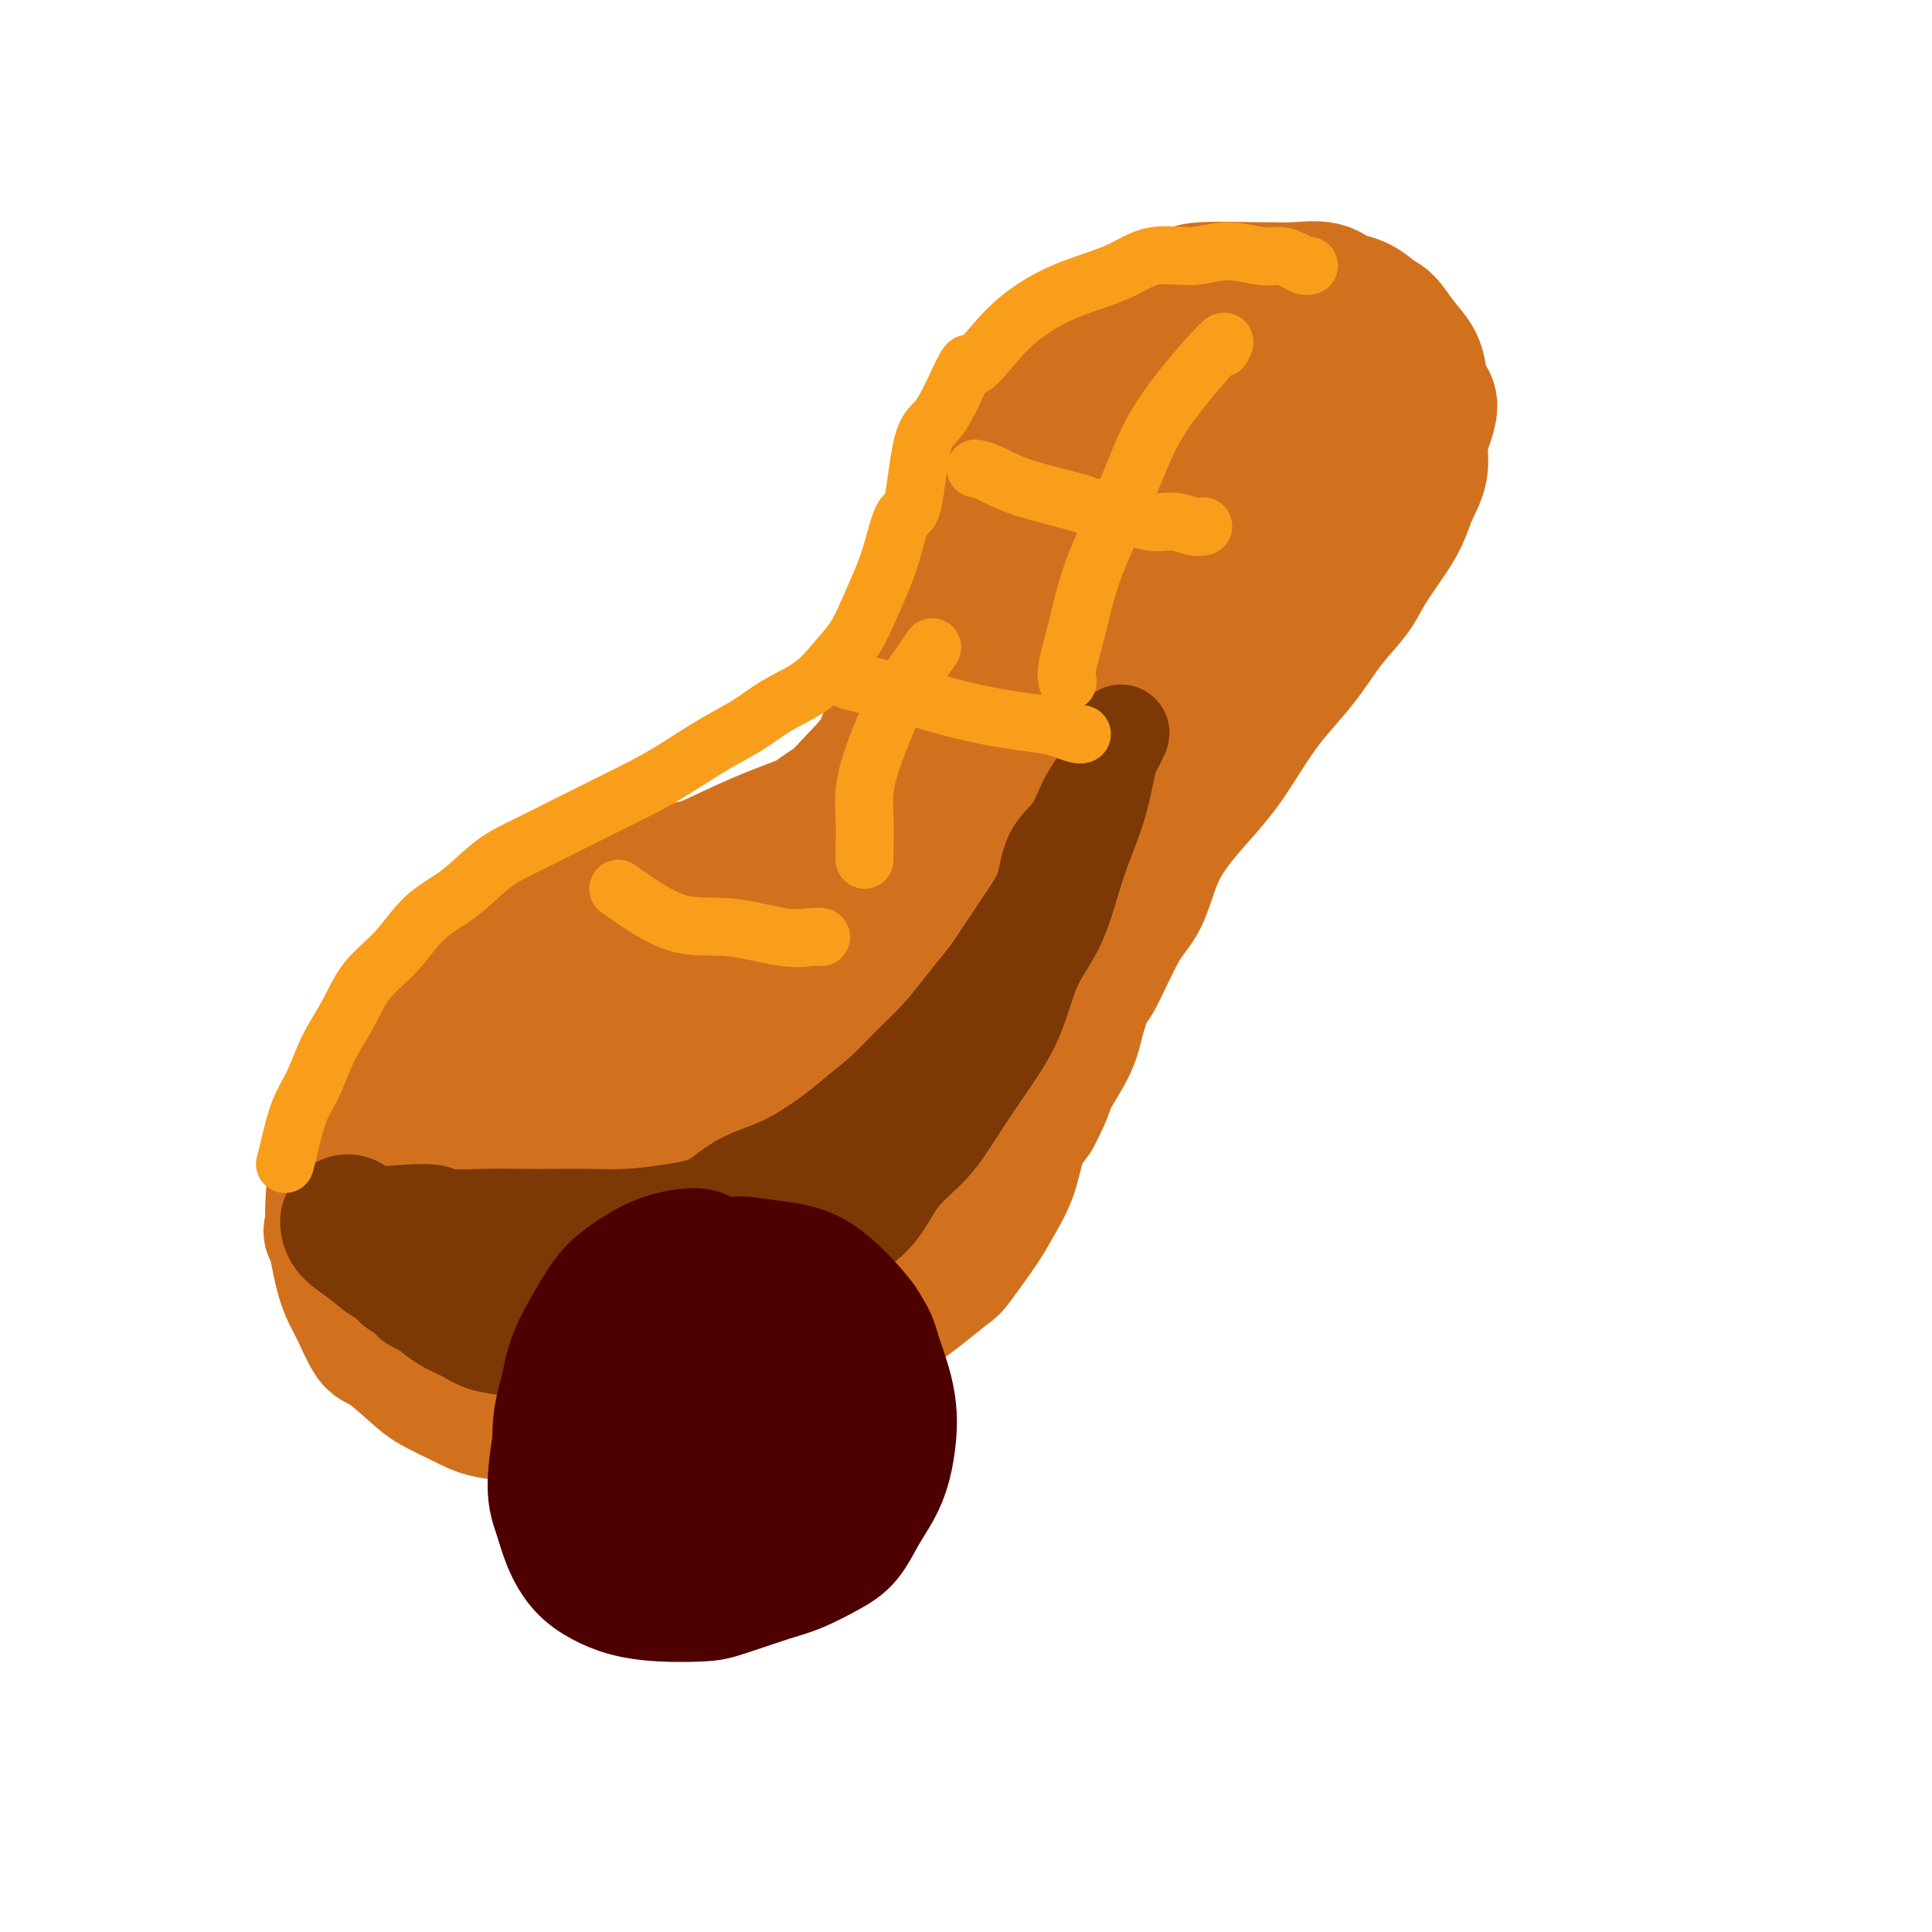
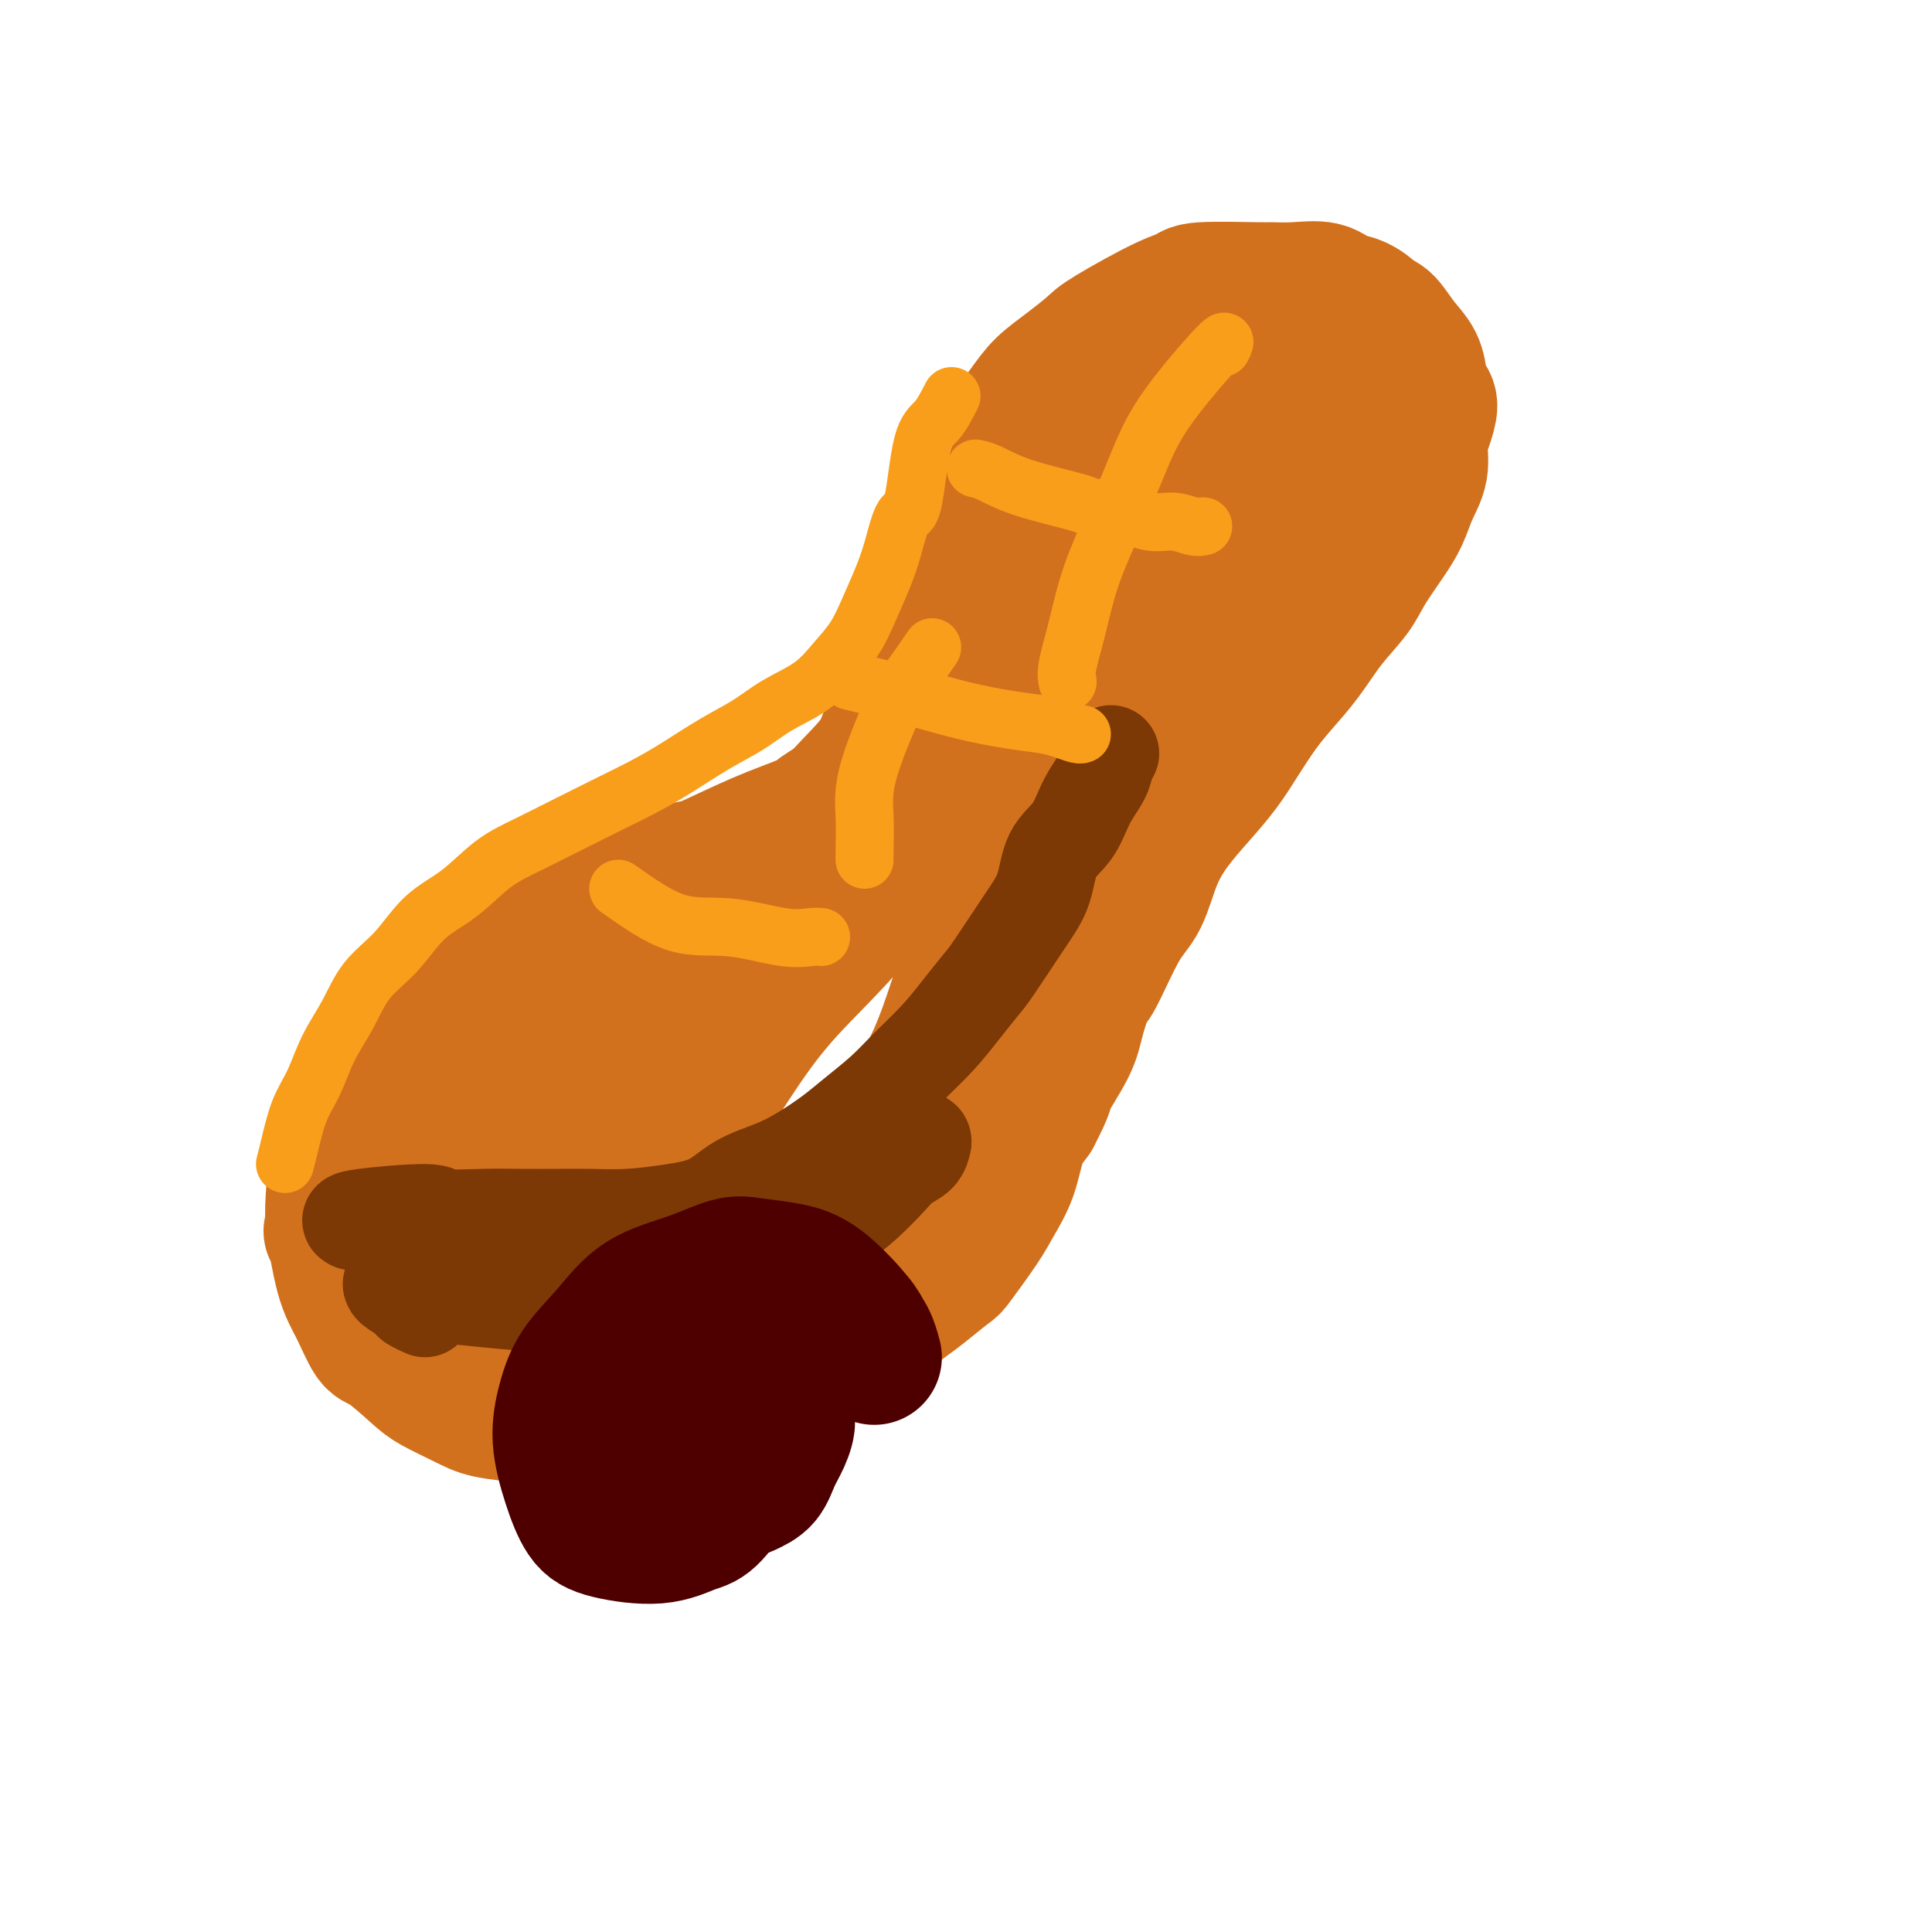
<svg xmlns="http://www.w3.org/2000/svg" viewBox="0 0 400 400" version="1.1">
  <g fill="none" stroke="rgb(210,113,29)" stroke-width="28" stroke-linecap="round" stroke-linejoin="round">
    <path d="M187,146c0.095,0.446 0.190,0.891 0,1c-0.190,0.109 -0.664,-0.120 -1,1c-0.336,1.120 -0.535,3.588 -1,5c-0.465,1.412 -1.197,1.766 -2,3c-0.803,1.234 -1.678,3.346 -3,5c-1.322,1.654 -3.090,2.850 -5,4c-1.910,1.150 -3.963,2.253 -5,3c-1.037,0.747 -1.059,1.138 -3,2c-1.941,0.862 -5.801,2.196 -10,4c-4.199,1.804 -8.736,4.079 -11,5c-2.264,0.921 -2.255,0.489 -4,1c-1.745,0.511 -5.246,1.966 -8,3c-2.754,1.034 -4.762,1.649 -7,3c-2.238,1.351 -4.706,3.439 -7,5c-2.294,1.561 -4.415,2.597 -7,4c-2.585,1.403 -5.633,3.174 -7,4c-1.367,0.826 -1.052,0.709 -3,2c-1.948,1.291 -6.159,3.991 -9,6c-2.841,2.009 -4.312,3.328 -5,4c-0.688,0.672 -0.593,0.698 -2,2c-1.407,1.302 -4.317,3.881 -6,6c-1.683,2.119 -2.138,3.778 -3,5c-0.862,1.222 -2.129,2.007 -3,3c-0.871,0.993 -1.344,2.194 -2,4c-0.656,1.806 -1.495,4.216 -2,5c-0.505,0.784 -0.674,-0.058 -1,2c-0.326,2.058 -0.807,7.017 -1,10c-0.193,2.983 -0.096,3.992 0,5" />
    <path d="M69,253c-0.703,3.399 -0.459,0.896 0,2c0.459,1.104 1.134,5.815 2,9c0.866,3.185 1.923,4.844 3,7c1.077,2.156 2.174,4.808 3,6c0.826,1.192 1.379,0.925 3,2c1.621,1.075 4.308,3.492 6,5c1.692,1.508 2.387,2.107 4,3c1.613,0.893 4.144,2.081 6,3c1.856,0.919 3.036,1.567 5,2c1.964,0.433 4.711,0.649 7,1c2.289,0.351 4.120,0.838 6,1c1.880,0.162 3.810,-0.001 6,0c2.190,0.001 4.640,0.166 7,0c2.360,-0.166 4.631,-0.664 7,-1c2.369,-0.336 4.836,-0.512 7,-1c2.164,-0.488 4.026,-1.289 6,-2c1.974,-0.711 4.061,-1.333 6,-2c1.939,-0.667 3.732,-1.377 6,-2c2.268,-0.623 5.012,-1.157 7,-2c1.988,-0.843 3.219,-1.995 5,-3c1.781,-1.005 4.113,-1.864 6,-3c1.887,-1.136 3.328,-2.551 5,-4c1.672,-1.449 3.575,-2.933 5,-4c1.425,-1.067 2.373,-1.718 4,-3c1.627,-1.282 3.934,-3.193 5,-4c1.066,-0.807 0.890,-0.508 2,-2c1.110,-1.492 3.508,-4.776 5,-7c1.492,-2.224 2.080,-3.390 3,-5c0.920,-1.610 2.171,-3.664 3,-6c0.829,-2.336 1.237,-4.953 2,-7c0.763,-2.047 1.882,-3.523 3,-5" />
    <path d="M214,231c3.246,-6.183 2.362,-5.641 3,-7c0.638,-1.359 2.799,-4.618 4,-7c1.201,-2.382 1.441,-3.887 2,-6c0.559,-2.113 1.436,-4.836 2,-6c0.564,-1.164 0.814,-0.771 2,-3c1.186,-2.229 3.310,-7.081 5,-10c1.690,-2.919 2.948,-3.907 4,-6c1.052,-2.093 1.898,-5.293 3,-8c1.102,-2.707 2.461,-4.923 4,-7c1.539,-2.077 3.257,-4.017 5,-6c1.743,-1.983 3.512,-4.009 5,-6c1.488,-1.991 2.697,-3.949 4,-6c1.303,-2.051 2.702,-4.197 4,-6c1.298,-1.803 2.496,-3.264 4,-5c1.504,-1.736 3.316,-3.748 5,-6c1.684,-2.252 3.242,-4.744 5,-7c1.758,-2.256 3.716,-4.276 5,-6c1.284,-1.724 1.893,-3.152 3,-5c1.107,-1.848 2.713,-4.115 4,-6c1.287,-1.885 2.256,-3.388 3,-5c0.744,-1.612 1.261,-3.331 2,-5c0.739,-1.669 1.698,-3.286 2,-5c0.302,-1.714 -0.052,-3.525 0,-5c0.052,-1.475 0.510,-2.614 1,-4c0.490,-1.386 1.012,-3.020 1,-4c-0.012,-0.980 -0.559,-1.306 -1,-2c-0.441,-0.694 -0.776,-1.755 -1,-3c-0.224,-1.245 -0.339,-2.674 -1,-4c-0.661,-1.326 -1.870,-2.549 -3,-4c-1.130,-1.451 -2.180,-3.129 -3,-4c-0.820,-0.871 -1.410,-0.936 -2,-1" />
    <path d="M285,66c-3.120,-3.569 -5.422,-3.492 -7,-4c-1.578,-0.508 -2.434,-1.601 -4,-2c-1.566,-0.399 -3.843,-0.104 -6,0c-2.157,0.104 -4.194,0.016 -5,0c-0.806,-0.016 -0.380,0.041 -3,0c-2.620,-0.041 -8.285,-0.178 -11,0c-2.715,0.178 -2.479,0.673 -3,1c-0.521,0.327 -1.798,0.488 -5,2c-3.202,1.512 -8.328,4.375 -11,6c-2.672,1.625 -2.888,2.011 -4,3c-1.112,0.989 -3.119,2.579 -5,4c-1.881,1.421 -3.634,2.673 -5,4c-1.366,1.327 -2.344,2.730 -4,5c-1.656,2.270 -3.990,5.408 -5,7c-1.010,1.592 -0.694,1.638 -1,3c-0.306,1.362 -1.232,4.040 -2,6c-0.768,1.960 -1.376,3.202 -2,5c-0.624,1.798 -1.264,4.153 -2,6c-0.736,1.847 -1.566,3.186 -2,5c-0.434,1.814 -0.470,4.104 -1,6c-0.530,1.896 -1.553,3.397 -2,5c-0.447,1.603 -0.319,3.308 -1,5c-0.681,1.692 -2.171,3.369 -3,5c-0.829,1.631 -0.997,3.214 -2,5c-1.003,1.786 -2.840,3.773 -4,6c-1.160,2.227 -1.642,4.693 -3,7c-1.358,2.307 -3.591,4.453 -6,7c-2.409,2.547 -4.995,5.493 -8,8c-3.005,2.507 -6.430,4.573 -10,7c-3.570,2.427 -7.285,5.213 -11,8" />
    <path d="M147,186c-7.449,6.165 -8.571,6.577 -11,8c-2.429,1.423 -6.166,3.858 -9,6c-2.834,2.142 -4.766,3.990 -8,7c-3.234,3.010 -7.771,7.180 -11,10c-3.229,2.820 -5.149,4.290 -9,9c-3.851,4.710 -9.634,12.659 -12,17c-2.366,4.341 -1.315,5.072 -1,6c0.315,0.928 -0.107,2.051 0,3c0.107,0.949 0.741,1.723 1,2c0.259,0.277 0.141,0.056 1,0c0.859,-0.056 2.696,0.053 6,-1c3.304,-1.053 8.077,-3.267 12,-5c3.923,-1.733 6.998,-2.984 14,-8c7.002,-5.016 17.931,-13.796 23,-18c5.069,-4.204 4.279,-3.832 7,-7c2.721,-3.168 8.953,-9.877 14,-15c5.047,-5.123 8.910,-8.662 13,-13c4.090,-4.338 8.408,-9.477 12,-14c3.592,-4.523 6.459,-8.432 9,-12c2.541,-3.568 4.758,-6.795 7,-10c2.242,-3.205 4.510,-6.389 6,-9c1.490,-2.611 2.203,-4.648 3,-6c0.797,-1.352 1.678,-2.020 2,-3c0.322,-0.980 0.086,-2.274 0,-3c-0.086,-0.726 -0.021,-0.884 0,-1c0.021,-0.116 -0.003,-0.188 0,0c0.003,0.188 0.032,0.638 -1,2c-1.032,1.362 -3.124,3.636 -6,6c-2.876,2.364 -6.536,4.818 -10,8c-3.464,3.182 -6.732,7.091 -10,11" />
    <path d="M189,156c-6.121,6.021 -7.924,8.074 -11,11c-3.076,2.926 -7.426,6.726 -11,10c-3.574,3.274 -6.373,6.024 -9,9c-2.627,2.976 -5.081,6.179 -8,9c-2.919,2.821 -6.302,5.261 -9,7c-2.698,1.739 -4.709,2.776 -7,4c-2.291,1.224 -4.860,2.634 -7,4c-2.140,1.366 -3.850,2.687 -6,4c-2.150,1.313 -4.739,2.616 -7,4c-2.261,1.384 -4.193,2.847 -6,4c-1.807,1.153 -3.489,1.995 -5,3c-1.511,1.005 -2.852,2.174 -4,3c-1.148,0.826 -2.104,1.311 -3,2c-0.896,0.689 -1.732,1.584 -2,2c-0.268,0.416 0.034,0.352 0,1c-0.034,0.648 -0.402,2.006 -1,3c-0.598,0.994 -1.424,1.624 -2,2c-0.576,0.376 -0.901,0.498 -1,1c-0.099,0.502 0.029,1.385 0,2c-0.029,0.615 -0.213,0.961 0,1c0.213,0.039 0.825,-0.229 1,0c0.175,0.229 -0.086,0.955 0,1c0.086,0.045 0.520,-0.591 1,-1c0.480,-0.409 1.006,-0.590 2,-1c0.994,-0.410 2.456,-1.047 4,-2c1.544,-0.953 3.169,-2.220 5,-3c1.831,-0.780 3.869,-1.071 6,-2c2.131,-0.929 4.355,-2.496 7,-4c2.645,-1.504 5.712,-2.943 9,-5c3.288,-2.057 6.797,-4.730 10,-7c3.203,-2.270 6.102,-4.135 9,-6" />
-     <path d="M144,212c6.563,-4.609 5.469,-5.131 6,-6c0.531,-0.869 2.685,-2.083 4,-3c1.315,-0.917 1.791,-1.536 2,-2c0.209,-0.464 0.150,-0.772 0,-1c-0.150,-0.228 -0.390,-0.375 -2,1c-1.610,1.375 -4.590,4.273 -9,8c-4.410,3.727 -10.249,8.284 -16,13c-5.751,4.716 -11.413,9.589 -16,14c-4.587,4.411 -8.098,8.358 -11,12c-2.902,3.642 -5.195,6.980 -7,10c-1.805,3.020 -3.123,5.723 -4,8c-0.877,2.277 -1.312,4.128 -1,5c0.312,0.872 1.373,0.764 2,1c0.627,0.236 0.821,0.815 3,1c2.179,0.185 6.345,-0.024 11,-1c4.655,-0.976 9.800,-2.721 15,-5c5.200,-2.279 10.455,-5.094 15,-8c4.545,-2.906 8.379,-5.903 12,-9c3.621,-3.097 7.028,-6.295 11,-10c3.972,-3.705 8.507,-7.916 12,-12c3.493,-4.084 5.943,-8.041 9,-13c3.057,-4.959 6.722,-10.919 10,-16c3.278,-5.081 6.168,-9.283 9,-14c2.832,-4.717 5.607,-9.948 8,-15c2.393,-5.052 4.405,-9.923 6,-14c1.595,-4.077 2.771,-7.359 4,-10c1.229,-2.641 2.509,-4.641 3,-6c0.491,-1.359 0.194,-2.075 0,-2c-0.194,0.075 -0.283,0.943 0,1c0.283,0.057 0.938,-0.698 0,0c-0.938,0.698 -3.469,2.849 -6,5" />
    <path d="M214,144c-2.504,3.102 -5.762,8.859 -10,14c-4.238,5.141 -9.454,9.668 -14,15c-4.546,5.332 -8.421,11.468 -13,17c-4.579,5.532 -9.862,10.458 -14,15c-4.138,4.542 -7.132,8.698 -10,13c-2.868,4.302 -5.611,8.748 -8,12c-2.389,3.252 -4.423,5.310 -6,8c-1.577,2.690 -2.696,6.011 -4,9c-1.304,2.989 -2.794,5.645 -4,8c-1.206,2.355 -2.128,4.410 -3,6c-0.872,1.590 -1.694,2.715 -2,4c-0.306,1.285 -0.098,2.729 0,4c0.098,1.271 0.085,2.369 0,3c-0.085,0.631 -0.242,0.795 0,1c0.242,0.205 0.882,0.449 1,1c0.118,0.551 -0.288,1.407 1,2c1.288,0.593 4.269,0.924 6,1c1.731,0.076 2.212,-0.101 4,-1c1.788,-0.899 4.882,-2.519 8,-4c3.118,-1.481 6.260,-2.822 9,-5c2.740,-2.178 5.078,-5.194 8,-8c2.922,-2.806 6.427,-5.403 9,-8c2.573,-2.597 4.214,-5.194 6,-8c1.786,-2.806 3.716,-5.822 6,-9c2.284,-3.178 4.922,-6.517 7,-10c2.078,-3.483 3.594,-7.110 5,-11c1.406,-3.890 2.700,-8.042 4,-12c1.300,-3.958 2.606,-7.721 4,-12c1.394,-4.279 2.875,-9.075 4,-13c1.125,-3.925 1.893,-6.979 3,-11c1.107,-4.021 2.554,-9.011 4,-14" />
    <path d="M215,151c3.881,-11.580 4.084,-9.530 5,-11c0.916,-1.470 2.544,-6.459 4,-11c1.456,-4.541 2.738,-8.634 4,-12c1.262,-3.366 2.503,-6.004 4,-9c1.497,-2.996 3.251,-6.350 4,-8c0.749,-1.650 0.493,-1.595 2,-4c1.507,-2.405 4.778,-7.271 7,-10c2.222,-2.729 3.396,-3.321 5,-4c1.604,-0.679 3.639,-1.444 5,-2c1.361,-0.556 2.050,-0.903 3,-1c0.950,-0.097 2.163,0.056 3,0c0.837,-0.056 1.297,-0.322 2,0c0.703,0.322 1.648,1.232 2,2c0.352,0.768 0.112,1.395 0,3c-0.112,1.605 -0.096,4.190 -1,7c-0.904,2.810 -2.727,5.845 -5,9c-2.273,3.155 -4.994,6.429 -8,9c-3.006,2.571 -6.297,4.440 -9,7c-2.703,2.560 -4.818,5.810 -7,8c-2.182,2.190 -4.430,3.320 -6,4c-1.570,0.680 -2.462,0.909 -3,1c-0.538,0.091 -0.720,0.043 -1,0c-0.280,-0.043 -0.656,-0.083 -1,-1c-0.344,-0.917 -0.657,-2.713 -1,-5c-0.343,-2.287 -0.717,-5.066 0,-8c0.717,-2.934 2.526,-6.022 4,-9c1.474,-2.978 2.613,-5.845 4,-9c1.387,-3.155 3.021,-6.598 5,-9c1.979,-2.402 4.302,-3.762 6,-5c1.698,-1.238 2.771,-2.354 4,-3c1.229,-0.646 2.615,-0.823 4,-1" />
    <path d="M250,79c2.982,-1.324 3.436,-0.133 5,1c1.564,1.133 4.238,2.208 6,4c1.762,1.792 2.610,4.299 3,7c0.390,2.701 0.321,5.594 0,9c-0.321,3.406 -0.893,7.326 -2,12c-1.107,4.674 -2.750,10.104 -5,15c-2.250,4.896 -5.108,9.259 -8,14c-2.892,4.741 -5.820,9.860 -9,15c-3.180,5.140 -6.614,10.301 -10,15c-3.386,4.699 -6.724,8.934 -10,13c-3.276,4.066 -6.490,7.961 -9,11c-2.510,3.039 -4.317,5.221 -6,7c-1.683,1.779 -3.244,3.156 -4,4c-0.756,0.844 -0.709,1.154 -1,1c-0.291,-0.154 -0.921,-0.772 -1,0c-0.079,0.772 0.394,2.934 1,0c0.606,-2.934 1.344,-10.964 3,-17c1.656,-6.036 4.228,-10.076 7,-15c2.772,-4.924 5.744,-10.730 9,-16c3.256,-5.270 6.796,-10.004 10,-15c3.204,-4.996 6.074,-10.254 9,-15c2.926,-4.746 5.910,-8.981 9,-13c3.090,-4.019 6.286,-7.823 9,-11c2.714,-3.177 4.947,-5.727 7,-8c2.053,-2.273 3.926,-4.269 5,-6c1.074,-1.731 1.350,-3.196 2,-4c0.650,-0.804 1.675,-0.947 2,-1c0.325,-0.053 -0.050,-0.015 0,0c0.050,0.015 0.525,0.008 1,0" />
    <path d="M273,86c4.132,-3.784 1.463,1.757 1,5c-0.463,3.243 1.279,4.190 2,6c0.721,1.810 0.420,4.484 0,7c-0.420,2.516 -0.958,4.873 -2,8c-1.042,3.127 -2.588,7.024 -4,10c-1.412,2.976 -2.691,5.029 -4,7c-1.309,1.971 -2.647,3.859 -4,5c-1.353,1.141 -2.722,1.536 -4,2c-1.278,0.464 -2.466,0.996 -3,1c-0.534,0.004 -0.416,-0.520 -1,-1c-0.584,-0.480 -1.871,-0.916 -3,-2c-1.129,-1.084 -2.101,-2.818 -3,-5c-0.899,-2.182 -1.725,-4.814 -2,-7c-0.275,-2.186 0.003,-3.926 1,-7c0.997,-3.074 2.715,-7.483 5,-12c2.285,-4.517 5.137,-9.144 7,-12c1.863,-2.856 2.738,-3.943 4,-5c1.262,-1.057 2.913,-2.084 4,-3c1.087,-0.916 1.611,-1.720 2,-2c0.389,-0.280 0.642,-0.035 1,0c0.358,0.035 0.819,-0.139 1,0c0.181,0.139 0.080,0.592 0,1c-0.080,0.408 -0.141,0.772 0,2c0.141,1.228 0.483,3.320 0,6c-0.483,2.680 -1.790,5.947 -3,9c-1.210,3.053 -2.324,5.890 -4,9c-1.676,3.110 -3.913,6.491 -5,8c-1.087,1.509 -1.025,1.145 -1,1c0.025,-0.145 0.012,-0.073 0,0" />
  </g>
  <g fill="none" stroke="rgb(124,56,5)" stroke-width="28" stroke-linecap="round" stroke-linejoin="round">
-     <path d="M72,253c0.057,0.584 0.113,1.169 1,2c0.887,0.831 2.603,1.910 4,3c1.397,1.090 2.475,2.191 4,3c1.525,0.809 3.498,1.327 5,2c1.502,0.673 2.533,1.501 4,2c1.467,0.499 3.371,0.669 5,1c1.629,0.331 2.984,0.822 4,1c1.016,0.178 1.693,0.044 3,0c1.307,-0.044 3.245,0.003 5,0c1.755,-0.003 3.328,-0.057 5,0c1.672,0.057 3.443,0.226 5,0c1.557,-0.226 2.901,-0.845 4,-1c1.099,-0.155 1.954,0.154 3,0c1.046,-0.154 2.281,-0.772 3,-1c0.719,-0.228 0.920,-0.065 1,0c0.080,0.065 0.040,0.033 0,0" />
-   </g>
+     </g>
  <g fill="none" stroke="rgb(124,56,5)" stroke-width="20" stroke-linecap="round" stroke-linejoin="round">
    <path d="M73,253c-0.556,-0.279 -1.113,-0.558 2,-1c3.113,-0.442 9.895,-1.047 13,-1c3.105,0.047 2.533,0.744 4,1c1.467,0.256 4.972,0.069 8,0c3.028,-0.069 5.577,-0.021 8,0c2.423,0.021 4.720,0.016 7,0c2.280,-0.016 4.543,-0.041 7,0c2.457,0.041 5.107,0.149 8,0c2.893,-0.149 6.029,-0.556 9,-1c2.971,-0.444 5.778,-0.926 8,-2c2.222,-1.074 3.859,-2.740 6,-4c2.141,-1.260 4.785,-2.114 7,-3c2.215,-0.886 4.001,-1.803 6,-3c1.999,-1.197 4.211,-2.675 6,-4c1.789,-1.325 3.156,-2.499 5,-4c1.844,-1.501 4.164,-3.329 6,-5c1.836,-1.671 3.188,-3.183 5,-5c1.812,-1.817 4.084,-3.937 6,-6c1.916,-2.063 3.476,-4.068 5,-6c1.524,-1.932 3.011,-3.790 4,-5c0.989,-1.210 1.479,-1.770 3,-4c1.521,-2.230 4.073,-6.129 6,-9c1.927,-2.871 3.231,-4.715 4,-7c0.769,-2.285 1.004,-5.010 2,-7c0.996,-1.990 2.753,-3.243 4,-5c1.247,-1.757 1.984,-4.017 3,-6c1.016,-1.983 2.312,-3.688 3,-5c0.688,-1.312 0.768,-2.232 1,-3c0.232,-0.768 0.616,-1.384 1,-2" />
-     <path d="M230,156c4.180,-7.723 1.130,-3.032 0,-1c-1.130,2.032 -0.339,1.405 0,1c0.339,-0.405 0.228,-0.589 0,0c-0.228,0.589 -0.571,1.951 -1,4c-0.429,2.049 -0.945,4.785 -2,8c-1.055,3.215 -2.650,6.908 -4,11c-1.350,4.092 -2.454,8.581 -4,12c-1.546,3.419 -3.534,5.767 -5,9c-1.466,3.233 -2.408,7.349 -4,11c-1.592,3.651 -3.832,6.835 -6,10c-2.168,3.165 -4.263,6.310 -6,9c-1.737,2.690 -3.114,4.923 -5,7c-1.886,2.077 -4.279,3.997 -6,6c-1.721,2.003 -2.769,4.089 -4,6c-1.231,1.911 -2.645,3.646 -6,6c-3.355,2.354 -8.651,5.326 -11,7c-2.349,1.674 -1.750,2.049 -3,3c-1.250,0.951 -4.349,2.478 -7,4c-2.651,1.522 -4.855,3.037 -7,4c-2.145,0.963 -4.231,1.372 -6,2c-1.769,0.628 -3.221,1.474 -5,2c-1.779,0.526 -3.885,0.730 -6,1c-2.115,0.270 -4.238,0.605 -6,1c-1.762,0.395 -3.164,0.850 -5,1c-1.836,0.150 -4.108,-0.004 -6,0c-1.892,0.004 -3.405,0.168 -5,0c-1.595,-0.168 -3.273,-0.666 -5,-1c-1.727,-0.334 -3.504,-0.502 -5,-1c-1.496,-0.498 -2.710,-1.326 -4,-2c-1.290,-0.674 -2.654,-1.192 -4,-2c-1.346,-0.808 -2.673,-1.904 -4,-3" />
    <path d="M88,271c-3.917,-1.739 -2.708,-1.587 -3,-2c-0.292,-0.413 -2.083,-1.389 -3,-2c-0.917,-0.611 -0.960,-0.855 -1,-1c-0.040,-0.145 -0.075,-0.192 0,0c0.075,0.192 0.262,0.623 2,1c1.738,0.377 5.027,0.701 8,1c2.973,0.299 5.632,0.573 10,1c4.368,0.427 10.447,1.007 15,1c4.553,-0.007 7.581,-0.602 11,-1c3.419,-0.398 7.229,-0.598 11,-1c3.771,-0.402 7.505,-1.004 11,-2c3.495,-0.996 6.753,-2.384 10,-4c3.247,-1.616 6.482,-3.458 9,-5c2.518,-1.542 4.317,-2.783 6,-4c1.683,-1.217 3.250,-2.411 5,-4c1.750,-1.589 3.684,-3.573 5,-5c1.316,-1.427 2.014,-2.295 3,-3c0.986,-0.705 2.259,-1.246 3,-2c0.741,-0.754 0.951,-1.722 1,-2c0.049,-0.278 -0.064,0.134 0,0c0.064,-0.134 0.304,-0.814 0,-1c-0.304,-0.186 -1.153,0.121 -1,0c0.153,-0.121 1.308,-0.669 -1,1c-2.308,1.669 -8.079,5.554 -12,8c-3.921,2.446 -5.993,3.454 -9,5c-3.007,1.546 -6.950,3.631 -10,5c-3.050,1.369 -5.206,2.022 -8,3c-2.794,0.978 -6.227,2.279 -9,3c-2.773,0.721 -4.887,0.860 -7,1" />
    <path d="M134,262c-4.745,1.478 -4.608,1.674 -5,2c-0.392,0.326 -1.314,0.781 -2,1c-0.686,0.219 -1.136,0.202 -1,0c0.136,-0.202 0.860,-0.590 2,-1c1.140,-0.410 2.697,-0.842 5,-2c2.303,-1.158 5.351,-3.043 7,-4c1.649,-0.957 1.900,-0.988 2,-1c0.100,-0.012 0.050,-0.006 0,0" />
  </g>
  <g fill="none" stroke="rgb(78,0,0)" stroke-width="28" stroke-linecap="round" stroke-linejoin="round">
-     <path d="M145,261c0.109,-0.468 0.218,-0.936 -1,-1c-1.218,-0.064 -3.762,0.276 -6,1c-2.238,0.724 -4.171,1.833 -6,3c-1.829,1.167 -3.556,2.391 -5,4c-1.444,1.609 -2.605,3.604 -4,6c-1.395,2.396 -3.024,5.192 -4,8c-0.976,2.808 -1.301,5.626 -2,10c-0.699,4.374 -1.773,10.302 -2,14c-0.227,3.698 0.394,5.165 1,7c0.606,1.835 1.197,4.036 2,6c0.803,1.964 1.818,3.689 3,5c1.182,1.311 2.530,2.207 4,3c1.470,0.793 3.060,1.485 5,2c1.940,0.515 4.228,0.855 7,1c2.772,0.145 6.026,0.096 8,0c1.974,-0.096 2.667,-0.240 5,-1c2.333,-0.760 6.304,-2.138 9,-3c2.696,-0.862 4.115,-1.209 6,-2c1.885,-0.791 4.235,-2.026 6,-3c1.765,-0.974 2.946,-1.687 4,-3c1.054,-1.313 1.982,-3.225 3,-5c1.018,-1.775 2.127,-3.414 3,-5c0.873,-1.586 1.510,-3.118 2,-5c0.490,-1.882 0.832,-4.113 1,-6c0.168,-1.887 0.161,-3.431 0,-5c-0.161,-1.569 -0.474,-3.163 -1,-5c-0.526,-1.837 -1.263,-3.919 -2,-6" />
    <path d="M181,281c-0.886,-3.527 -1.601,-4.346 -2,-5c-0.399,-0.654 -0.480,-1.144 -2,-3c-1.520,-1.856 -4.478,-5.077 -7,-7c-2.522,-1.923 -4.609,-2.548 -7,-3c-2.391,-0.452 -5.085,-0.731 -7,-1c-1.915,-0.269 -3.051,-0.528 -5,0c-1.949,0.528 -4.710,1.843 -8,3c-3.290,1.157 -7.107,2.157 -10,4c-2.893,1.843 -4.861,4.528 -7,7c-2.139,2.472 -4.449,4.731 -6,7c-1.551,2.269 -2.342,4.547 -3,7c-0.658,2.453 -1.182,5.079 -1,8c0.182,2.921 1.070,6.135 2,9c0.930,2.865 1.903,5.382 3,7c1.097,1.618 2.318,2.339 5,3c2.682,0.661 6.823,1.263 10,1c3.177,-0.263 5.389,-1.391 7,-2c1.611,-0.609 2.621,-0.697 4,-2c1.379,-1.303 3.128,-3.819 5,-6c1.872,-2.181 3.869,-4.028 5,-6c1.131,-1.972 1.398,-4.070 2,-6c0.602,-1.930 1.539,-3.694 2,-5c0.461,-1.306 0.447,-2.155 0,-3c-0.447,-0.845 -1.327,-1.686 -2,-3c-0.673,-1.314 -1.138,-3.101 -2,-4c-0.862,-0.899 -2.120,-0.910 -3,-1c-0.880,-0.090 -1.382,-0.259 -2,0c-0.618,0.259 -1.351,0.946 -2,2c-0.649,1.054 -1.213,2.476 -2,4c-0.787,1.524 -1.796,3.150 -2,5c-0.204,1.850 0.398,3.925 1,6" />
    <path d="M147,297c-0.029,3.606 1.400,5.119 2,6c0.600,0.881 0.373,1.128 1,2c0.627,0.872 2.107,2.370 3,3c0.893,0.630 1.197,0.393 2,0c0.803,-0.393 2.105,-0.942 3,-2c0.895,-1.058 1.385,-2.623 2,-4c0.615,-1.377 1.357,-2.564 2,-4c0.643,-1.436 1.187,-3.120 1,-4c-0.187,-0.880 -1.104,-0.955 -2,-2c-0.896,-1.045 -1.771,-3.058 -3,-4c-1.229,-0.942 -2.813,-0.813 -4,-1c-1.187,-0.187 -1.978,-0.691 -3,0c-1.022,0.691 -2.274,2.577 -3,4c-0.726,1.423 -0.926,2.383 -1,3c-0.074,0.617 -0.021,0.891 0,1c0.021,0.109 0.011,0.055 0,0" />
    <path d="M133,296c-0.126,-0.008 -0.251,-0.016 0,1c0.251,1.016 0.879,3.057 2,5c1.121,1.943 2.734,3.789 4,5c1.266,1.211 2.185,1.789 3,2c0.815,0.211 1.525,0.057 2,0c0.475,-0.057 0.715,-0.015 1,0c0.285,0.015 0.615,0.004 1,0c0.385,-0.004 0.824,-0.001 1,0c0.176,0.001 0.088,0.001 0,0" />
  </g>
  <g fill="none" stroke="rgb(249,158,27)" stroke-width="12" stroke-linecap="round" stroke-linejoin="round">
    <path d="M59,241c0.270,-1.035 0.540,-2.070 1,-4c0.460,-1.930 1.111,-4.756 2,-7c0.889,-2.244 2.018,-3.906 3,-6c0.982,-2.094 1.817,-4.618 3,-7c1.183,-2.382 2.712,-4.620 4,-7c1.288,-2.380 2.334,-4.902 4,-7c1.666,-2.098 3.951,-3.772 6,-6c2.049,-2.228 3.861,-5.012 6,-7c2.139,-1.988 4.603,-3.182 7,-5c2.397,-1.818 4.726,-4.261 7,-6c2.274,-1.739 4.492,-2.774 7,-4c2.508,-1.226 5.305,-2.642 8,-4c2.695,-1.358 5.286,-2.659 8,-4c2.714,-1.341 5.549,-2.721 8,-4c2.451,-1.279 4.518,-2.455 7,-4c2.482,-1.545 5.381,-3.459 8,-5c2.619,-1.541 4.960,-2.711 7,-4c2.040,-1.289 3.781,-2.698 6,-4c2.219,-1.302 4.916,-2.497 7,-4c2.084,-1.503 3.555,-3.316 5,-5c1.445,-1.684 2.862,-3.241 4,-5c1.138,-1.759 1.996,-3.722 3,-6c1.004,-2.278 2.155,-4.872 3,-7c0.845,-2.128 1.384,-3.789 2,-6c0.616,-2.211 1.309,-4.971 2,-6c0.691,-1.029 1.381,-0.327 2,-3c0.619,-2.673 1.167,-8.720 2,-12c0.833,-3.280 1.952,-3.794 3,-5c1.048,-1.206 2.024,-3.103 3,-5" />
-     <path d="M197,82c4.377,-9.631 3.318,-6.208 4,-6c0.682,0.208 3.104,-2.800 5,-5c1.896,-2.200 3.266,-3.592 5,-5c1.734,-1.408 3.830,-2.831 6,-4c2.170,-1.169 4.412,-2.083 7,-3c2.588,-0.917 5.522,-1.835 8,-3c2.478,-1.165 4.501,-2.576 7,-3c2.499,-0.424 5.474,0.138 8,0c2.526,-0.138 4.603,-0.975 7,-1c2.397,-0.025 5.115,0.764 7,1c1.885,0.236 2.936,-0.080 4,0c1.064,0.080 2.141,0.558 3,1c0.859,0.442 1.501,0.850 2,1c0.499,0.150 0.857,0.043 1,0c0.143,-0.043 0.072,-0.021 0,0" />
    <path d="M202,97c0.795,0.167 1.590,0.334 3,1c1.410,0.666 3.436,1.833 7,3c3.564,1.167 8.665,2.336 11,3c2.335,0.664 1.903,0.823 3,1c1.097,0.177 3.723,0.373 6,1c2.277,0.627 4.204,1.685 6,2c1.796,0.315 3.462,-0.112 5,0c1.538,0.112 2.948,0.762 4,1c1.052,0.238 1.745,0.064 2,0c0.255,-0.064 0.073,-0.018 0,0c-0.073,0.018 -0.036,0.009 0,0" />
    <path d="M176,141c4.080,0.982 8.159,1.965 12,3c3.841,1.035 7.442,2.123 11,3c3.558,0.877 7.073,1.541 10,2c2.927,0.459 5.268,0.711 7,1c1.732,0.289 2.856,0.613 4,1c1.144,0.387 2.308,0.835 3,1c0.692,0.165 0.912,0.047 1,0c0.088,-0.047 0.044,-0.024 0,0" />
    <path d="M128,184c4.115,2.906 8.231,5.812 12,7c3.769,1.188 7.192,0.658 11,1c3.808,0.342 8.000,1.556 11,2c3.000,0.444 4.808,0.120 6,0c1.192,-0.120 1.769,-0.034 2,0c0.231,0.034 0.115,0.017 0,0" />
    <path d="M253,72c0.559,-1.102 1.118,-2.204 -1,0c-2.118,2.204 -6.913,7.713 -10,12c-3.087,4.287 -4.467,7.350 -6,11c-1.533,3.650 -3.220,7.885 -5,12c-1.780,4.115 -3.654,8.108 -5,12c-1.346,3.892 -2.165,7.682 -3,11c-0.835,3.318 -1.686,6.162 -2,8c-0.314,1.838 -0.090,2.668 0,3c0.090,0.332 0.045,0.166 0,0" />
    <path d="M193,134c-2.061,3.007 -4.121,6.014 -5,7c-0.879,0.986 -0.575,-0.047 -2,3c-1.425,3.047 -4.578,10.176 -6,15c-1.422,4.824 -1.113,7.345 -1,10c0.113,2.655 0.030,5.446 0,7c-0.030,1.554 -0.009,1.873 0,2c0.009,0.127 0.004,0.064 0,0" />
  </g>
</svg>